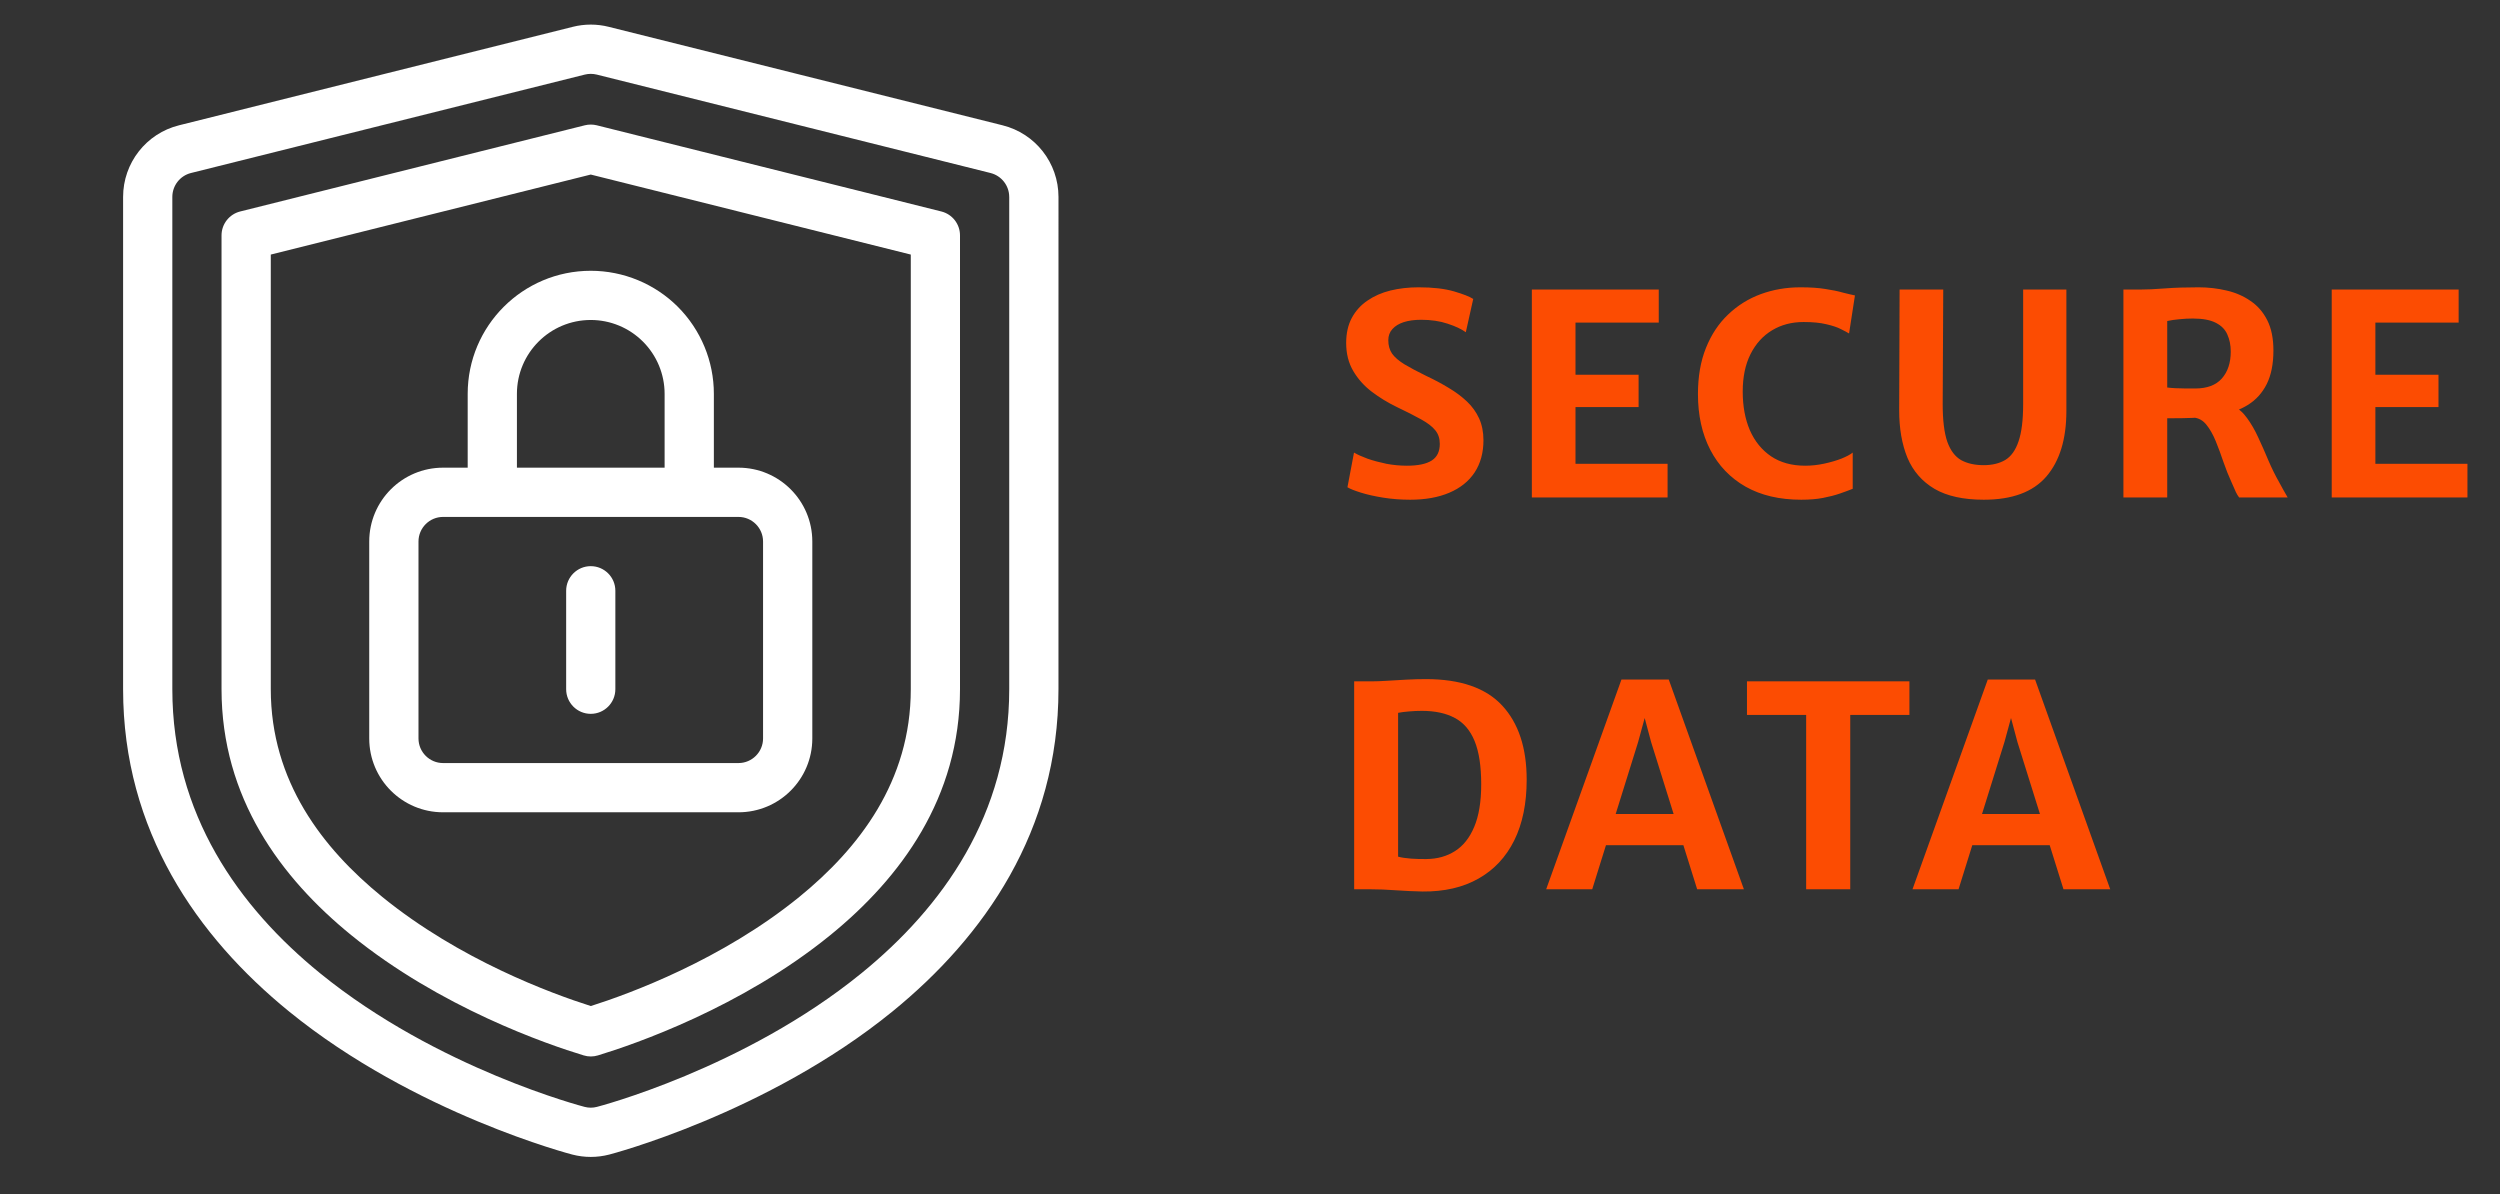
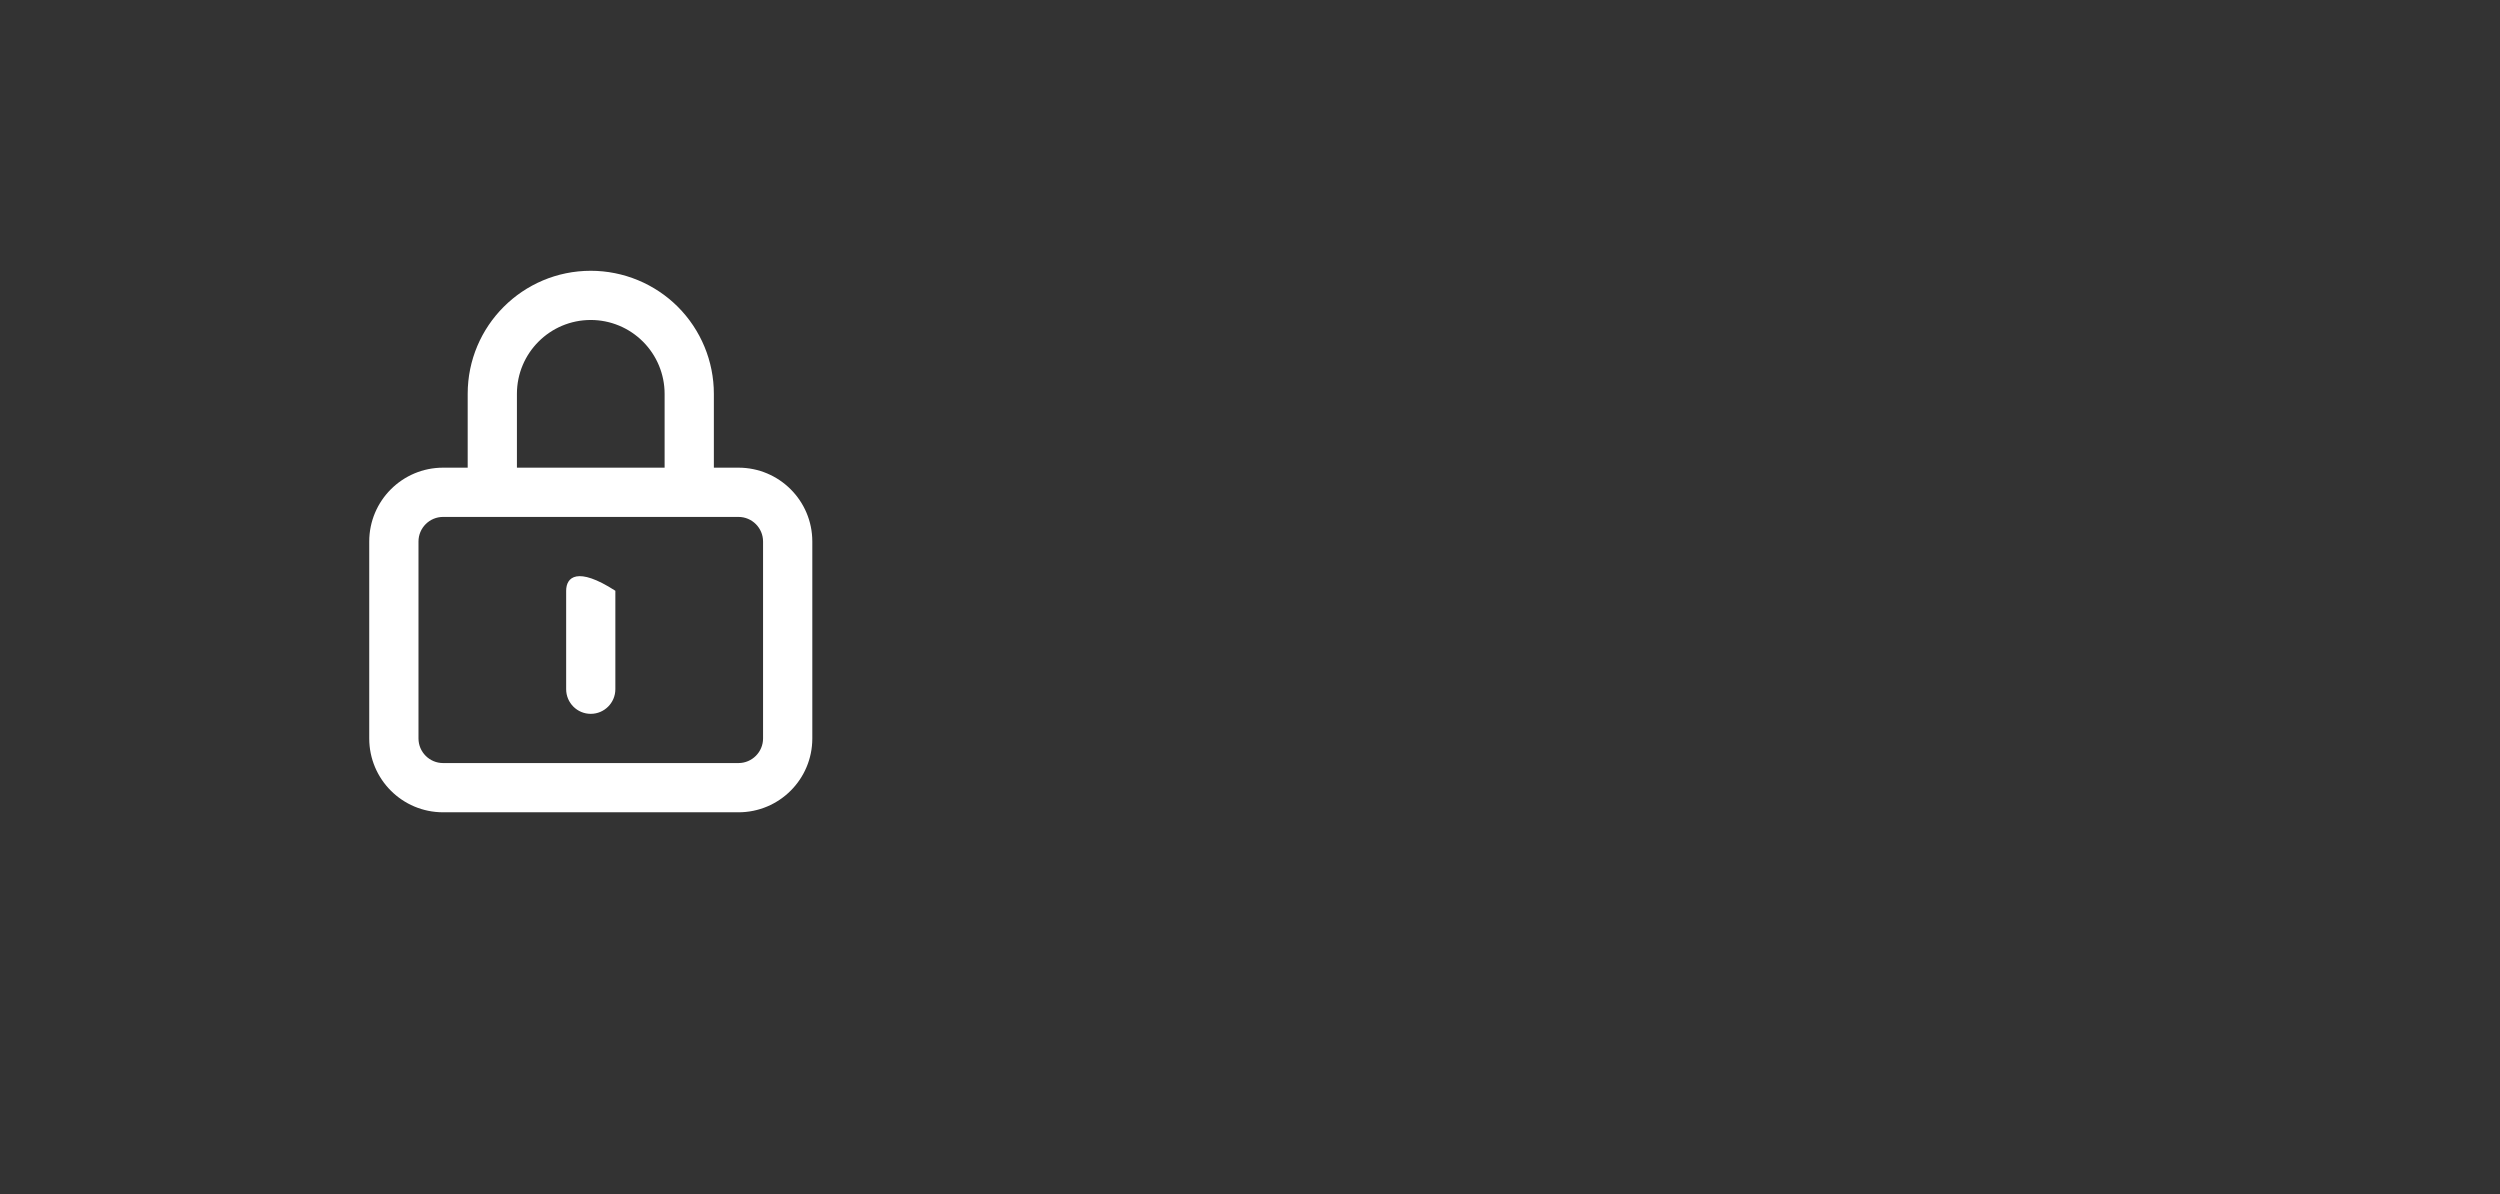
<svg xmlns="http://www.w3.org/2000/svg" width="134" height="64" viewBox="0 0 134 64" fill="none">
  <rect x="0" y="0" width="134" height="64" fill="#333333" stroke="none" />
-   <path fill-rule="evenodd" clip-rule="evenodd" d="M56.735 10.556C56.735 8.737 55.498 7.154 53.736 6.716L32.625 1.437C31.994 1.279 31.336 1.279 30.705 1.437L9.596 6.716C7.835 7.154 6.598 8.737 6.598 10.556V36.941C6.598 44.536 10.573 50.206 15.486 54.209C22.237 59.706 30.678 61.885 30.678 61.885C31.326 62.053 32.006 62.053 32.654 61.885C32.654 61.885 41.092 59.706 47.843 54.209C52.756 50.206 56.734 44.537 56.734 36.941L56.735 10.556ZM54.095 10.556V36.941C54.095 43.651 50.518 48.628 46.176 52.163C39.88 57.291 32.009 59.327 31.994 59.329C31.778 59.386 31.551 59.386 31.336 59.329C31.323 59.327 23.452 57.291 17.153 52.163C12.811 48.628 9.237 43.651 9.237 36.941V10.556C9.237 9.95 9.647 9.423 10.233 9.274L31.345 3.998C31.555 3.946 31.776 3.946 31.986 3.998L53.095 9.274C53.681 9.423 54.094 9.95 54.094 10.556H54.095ZM51.456 12.616C51.456 12.01 51.045 11.483 50.456 11.335L31.987 6.716C31.776 6.664 31.556 6.664 31.346 6.716L12.874 11.335C12.287 11.483 11.874 12.01 11.874 12.616V36.941C11.874 42.765 15.053 47.05 18.819 50.117C23.591 54.001 29.33 55.978 31.284 56.569C31.534 56.646 31.801 56.646 32.051 56.569C34.001 55.978 39.743 54.001 44.512 50.117C48.277 47.05 51.456 42.765 51.456 36.941L51.456 12.616ZM48.818 13.645V36.941C48.818 41.882 46.038 45.469 42.847 48.071C38.7 51.445 33.763 53.259 31.668 53.924C29.57 53.259 24.63 51.445 20.486 48.071C17.292 45.468 14.514 41.882 14.514 36.941V13.645L31.665 9.356L48.818 13.645Z" fill="white" />
  <path fill-rule="evenodd" clip-rule="evenodd" d="M25.068 25.067H23.749C21.562 25.067 19.791 26.841 19.791 29.025V39.581C19.791 41.768 21.562 43.539 23.749 43.539H39.582C41.769 43.539 43.54 41.768 43.54 39.581V29.025C43.54 26.841 41.769 25.067 39.582 25.067H38.263V21.109C38.263 19.36 37.568 17.683 36.331 16.443C35.094 15.209 33.414 14.514 31.665 14.514C28.021 14.514 25.068 17.467 25.068 21.109V25.067ZM40.9 29.025V39.581C40.9 40.308 40.309 40.9 39.582 40.9H23.749C23.022 40.9 22.431 40.308 22.431 39.581V29.025C22.431 28.298 23.022 27.707 23.749 27.707H39.582C40.309 27.707 40.9 28.298 40.9 29.025ZM35.623 25.067V21.109C35.623 20.06 35.205 19.053 34.463 18.311C33.721 17.569 32.717 17.151 31.665 17.151C29.479 17.151 27.707 18.924 27.707 21.109V25.067H35.623Z" fill="white" />
-   <path fill-rule="evenodd" clip-rule="evenodd" d="M30.346 31.665V36.941C30.346 37.671 30.937 38.262 31.664 38.262C32.392 38.262 32.983 37.671 32.983 36.941V31.665C32.983 30.937 32.392 30.346 31.664 30.346C30.937 30.346 30.346 30.937 30.346 31.665Z" fill="white" />
-   <path d="M75.59 26.785C75.075 26.785 74.588 26.747 74.128 26.672C73.668 26.598 73.27 26.508 72.935 26.402C72.6 26.297 72.363 26.203 72.223 26.117L72.575 24.258C72.76 24.367 73.003 24.477 73.303 24.587C73.608 24.692 73.943 24.782 74.308 24.858C74.673 24.927 75.04 24.962 75.41 24.962C76.005 24.962 76.448 24.87 76.738 24.685C77.028 24.5 77.173 24.203 77.173 23.793C77.173 23.503 77.093 23.26 76.933 23.065C76.773 22.865 76.52 22.67 76.175 22.48C75.835 22.29 75.393 22.065 74.848 21.805C74.383 21.58 73.945 21.312 73.535 21.003C73.125 20.692 72.793 20.323 72.538 19.892C72.283 19.462 72.155 18.96 72.155 18.385C72.155 17.865 72.255 17.418 72.455 17.043C72.66 16.663 72.94 16.352 73.295 16.113C73.65 15.867 74.06 15.688 74.525 15.572C74.995 15.457 75.498 15.4 76.033 15.4C76.803 15.4 77.435 15.473 77.93 15.617C78.425 15.762 78.77 15.898 78.965 16.023L78.568 17.808C78.333 17.637 78.008 17.485 77.593 17.35C77.178 17.21 76.703 17.14 76.168 17.14C75.813 17.14 75.503 17.183 75.238 17.267C74.978 17.352 74.775 17.477 74.63 17.642C74.485 17.802 74.413 18 74.413 18.235C74.413 18.515 74.48 18.755 74.615 18.955C74.755 19.15 74.975 19.34 75.275 19.525C75.575 19.705 75.965 19.913 76.445 20.148C76.88 20.352 77.283 20.567 77.653 20.793C78.023 21.012 78.348 21.255 78.628 21.52C78.908 21.785 79.125 22.087 79.28 22.427C79.435 22.767 79.513 23.157 79.513 23.598C79.513 24.267 79.355 24.843 79.04 25.323C78.725 25.797 78.273 26.16 77.683 26.41C77.098 26.66 76.4 26.785 75.59 26.785ZM82.107 26.665V15.52H88.909V17.29H84.447V20.087H87.829V21.82H84.447V24.858H89.382V26.665H82.107ZM91.01 21.122C91.01 20.188 91.152 19.365 91.437 18.655C91.722 17.94 92.117 17.343 92.622 16.863C93.127 16.378 93.71 16.012 94.37 15.768C95.035 15.523 95.745 15.4 96.5 15.4C97.035 15.4 97.482 15.43 97.842 15.49C98.207 15.545 98.512 15.607 98.757 15.678C99.007 15.742 99.23 15.795 99.425 15.835L99.11 17.875C99.015 17.815 98.87 17.738 98.675 17.642C98.485 17.543 98.225 17.455 97.895 17.38C97.57 17.3 97.162 17.26 96.672 17.26C96.037 17.26 95.475 17.407 94.985 17.703C94.495 17.997 94.11 18.422 93.83 18.977C93.55 19.532 93.41 20.203 93.41 20.988C93.41 21.773 93.537 22.462 93.792 23.058C94.052 23.652 94.432 24.12 94.932 24.46C95.432 24.795 96.042 24.962 96.762 24.962C97.097 24.962 97.437 24.925 97.782 24.85C98.127 24.775 98.435 24.685 98.705 24.58C98.975 24.47 99.175 24.363 99.305 24.258V26.2C99.105 26.28 98.875 26.365 98.615 26.455C98.355 26.545 98.055 26.622 97.715 26.688C97.38 26.753 96.99 26.785 96.545 26.785C95.385 26.785 94.392 26.552 93.567 26.087C92.742 25.617 92.11 24.957 91.67 24.108C91.23 23.258 91.01 22.262 91.01 21.122ZM106.333 26.785C105.233 26.785 104.351 26.59 103.686 26.2C103.021 25.805 102.538 25.25 102.238 24.535C101.943 23.815 101.796 22.968 101.796 21.992L101.818 15.52H104.158L104.128 21.655C104.128 22.53 104.211 23.205 104.376 23.68C104.546 24.15 104.793 24.477 105.118 24.663C105.448 24.843 105.851 24.933 106.326 24.933C106.781 24.933 107.166 24.84 107.481 24.655C107.796 24.465 108.033 24.133 108.193 23.657C108.358 23.183 108.441 22.515 108.441 21.655V15.52H110.758V22.03C110.758 23.535 110.401 24.705 109.686 25.54C108.971 26.37 107.853 26.785 106.333 26.785ZM116.163 26.665H113.815V15.52C113.915 15.52 114.013 15.52 114.108 15.52C114.208 15.52 114.305 15.52 114.4 15.52C114.5 15.52 114.6 15.52 114.7 15.52C115.08 15.52 115.523 15.5 116.028 15.46C116.533 15.42 117.138 15.4 117.843 15.4C118.363 15.4 118.863 15.457 119.343 15.572C119.823 15.682 120.25 15.867 120.625 16.128C121.005 16.383 121.305 16.727 121.525 17.163C121.745 17.598 121.855 18.137 121.855 18.782C121.855 19.508 121.735 20.11 121.495 20.59C121.255 21.065 120.918 21.438 120.482 21.707C120.053 21.973 119.548 22.15 118.968 22.24C118.768 22.27 118.565 22.3 118.36 22.33C118.155 22.355 117.885 22.378 117.55 22.398C117.215 22.413 116.753 22.42 116.163 22.42V26.665ZM116.163 20.77C116.268 20.785 116.415 20.797 116.605 20.808C116.795 20.817 116.988 20.823 117.183 20.823C117.383 20.823 117.543 20.823 117.663 20.823C118.298 20.823 118.773 20.645 119.088 20.29C119.408 19.93 119.568 19.448 119.568 18.843C119.568 18.503 119.508 18.2 119.388 17.935C119.273 17.665 119.068 17.455 118.773 17.305C118.478 17.15 118.065 17.073 117.535 17.073C117.3 17.073 117.063 17.085 116.823 17.11C116.583 17.13 116.363 17.163 116.163 17.207V20.77ZM120.018 26.665C119.953 26.58 119.895 26.485 119.845 26.38C119.8 26.27 119.723 26.095 119.613 25.855C119.458 25.52 119.313 25.157 119.178 24.767C119.048 24.378 118.91 24.005 118.765 23.65C118.62 23.295 118.453 23 118.263 22.765C118.073 22.53 117.843 22.402 117.573 22.383L118.233 21.865L119.695 21.767C119.98 21.892 120.23 22.108 120.445 22.413C120.665 22.712 120.865 23.06 121.045 23.455C121.23 23.85 121.41 24.258 121.585 24.677C121.765 25.098 121.958 25.488 122.163 25.848C122.238 25.988 122.313 26.125 122.388 26.26C122.468 26.395 122.545 26.53 122.62 26.665H120.018ZM124.98 26.665V15.52H131.783V17.29H127.32V20.087H130.703V21.82H127.32V24.858H132.255V26.665H124.98ZM72.583 47.665V36.52C72.693 36.52 72.8 36.52 72.905 36.52C73.015 36.52 73.123 36.52 73.228 36.52C73.333 36.52 73.438 36.52 73.543 36.52C73.753 36.52 74.018 36.51 74.338 36.49C74.658 36.47 75 36.45 75.365 36.43C75.73 36.41 76.083 36.4 76.423 36.4C78.278 36.4 79.643 36.873 80.518 37.818C81.393 38.763 81.83 40.087 81.83 41.792C81.83 43.062 81.608 44.148 81.163 45.047C80.718 45.943 80.078 46.625 79.243 47.095C78.413 47.565 77.415 47.795 76.25 47.785C75.77 47.775 75.288 47.752 74.803 47.718C74.318 47.682 73.868 47.665 73.453 47.665C73.358 47.665 73.26 47.665 73.16 47.665C73.065 47.665 72.968 47.665 72.868 47.665C72.773 47.665 72.678 47.665 72.583 47.665ZM74.938 45.917C75.128 45.968 75.36 46.002 75.635 46.023C75.91 46.042 76.183 46.05 76.453 46.045C77.038 46.04 77.55 45.898 77.99 45.617C78.43 45.337 78.773 44.905 79.018 44.32C79.268 43.73 79.393 42.97 79.393 42.04C79.393 41.07 79.275 40.297 79.04 39.722C78.805 39.148 78.453 38.735 77.983 38.485C77.513 38.23 76.923 38.102 76.213 38.102C75.983 38.102 75.75 38.112 75.515 38.133C75.28 38.153 75.088 38.178 74.938 38.208V45.917ZM85.343 47.665H82.875L86.91 36.422H89.445L93.473 47.665H90.968L88.5 39.775L88.155 38.485L87.803 39.775L85.343 47.665ZM85.163 45.303L85.47 43.63H90.585L90.893 45.303H85.163ZM96.81 47.665V38.32H93.638V36.52H102.345V38.32H99.173V47.665H96.81ZM104.978 47.665H102.51L106.545 36.422H109.08L113.108 47.665H110.603L108.135 39.775L107.79 38.485L107.438 39.775L104.978 47.665ZM104.798 45.303L105.105 43.63H110.22L110.528 45.303H104.798Z" fill="#FC4C02" />
+   <path fill-rule="evenodd" clip-rule="evenodd" d="M30.346 31.665V36.941C30.346 37.671 30.937 38.262 31.664 38.262C32.392 38.262 32.983 37.671 32.983 36.941V31.665C30.937 30.346 30.346 30.937 30.346 31.665Z" fill="white" />
</svg>